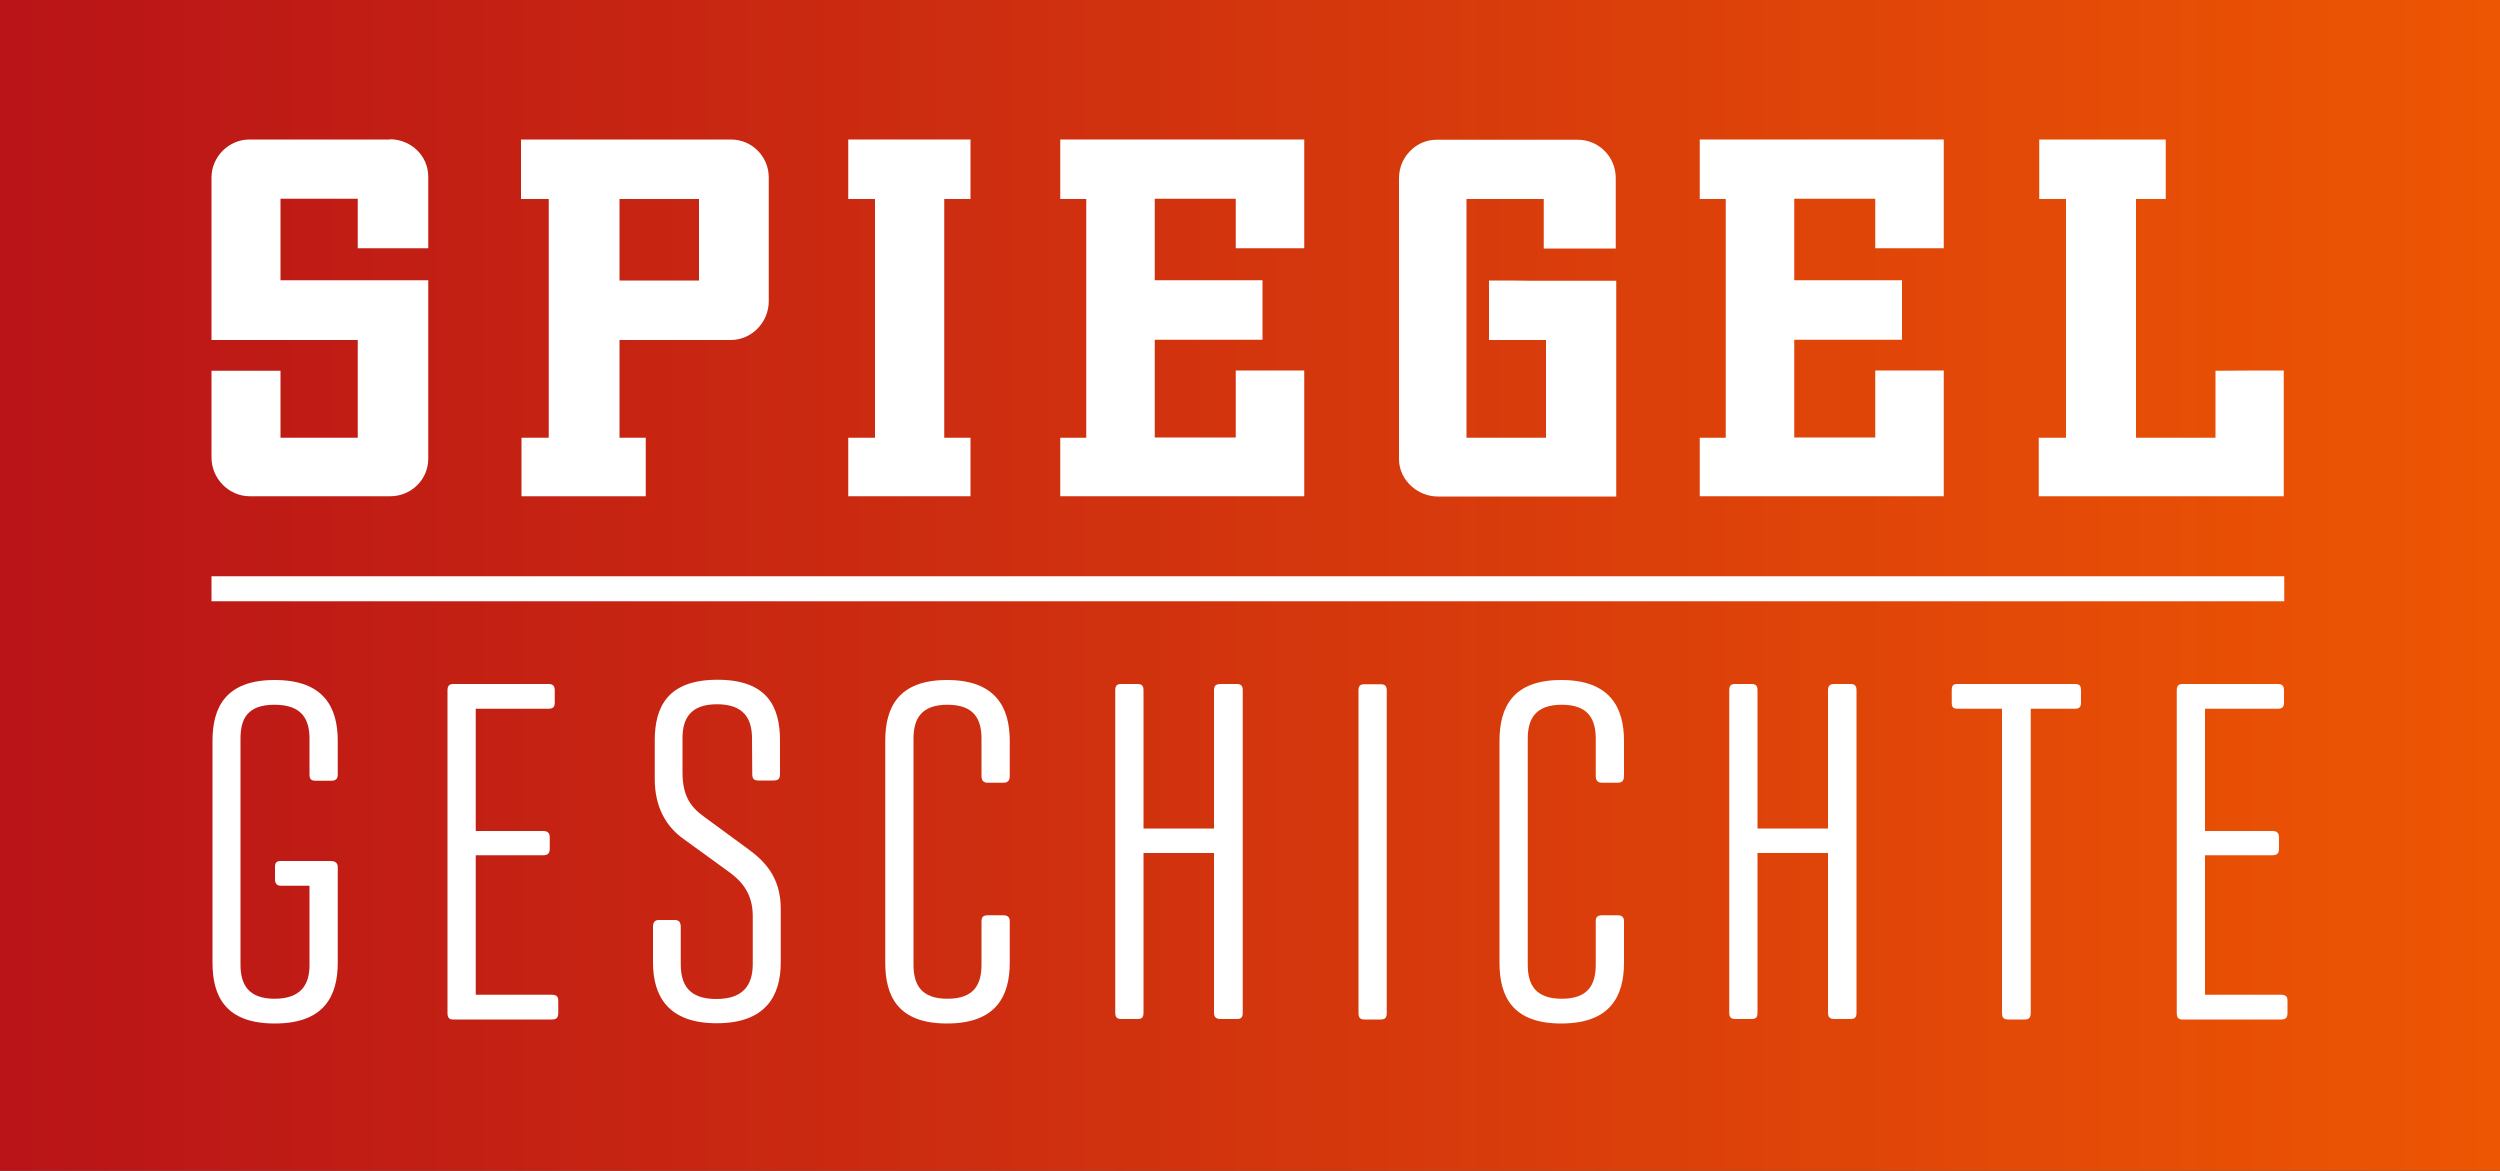
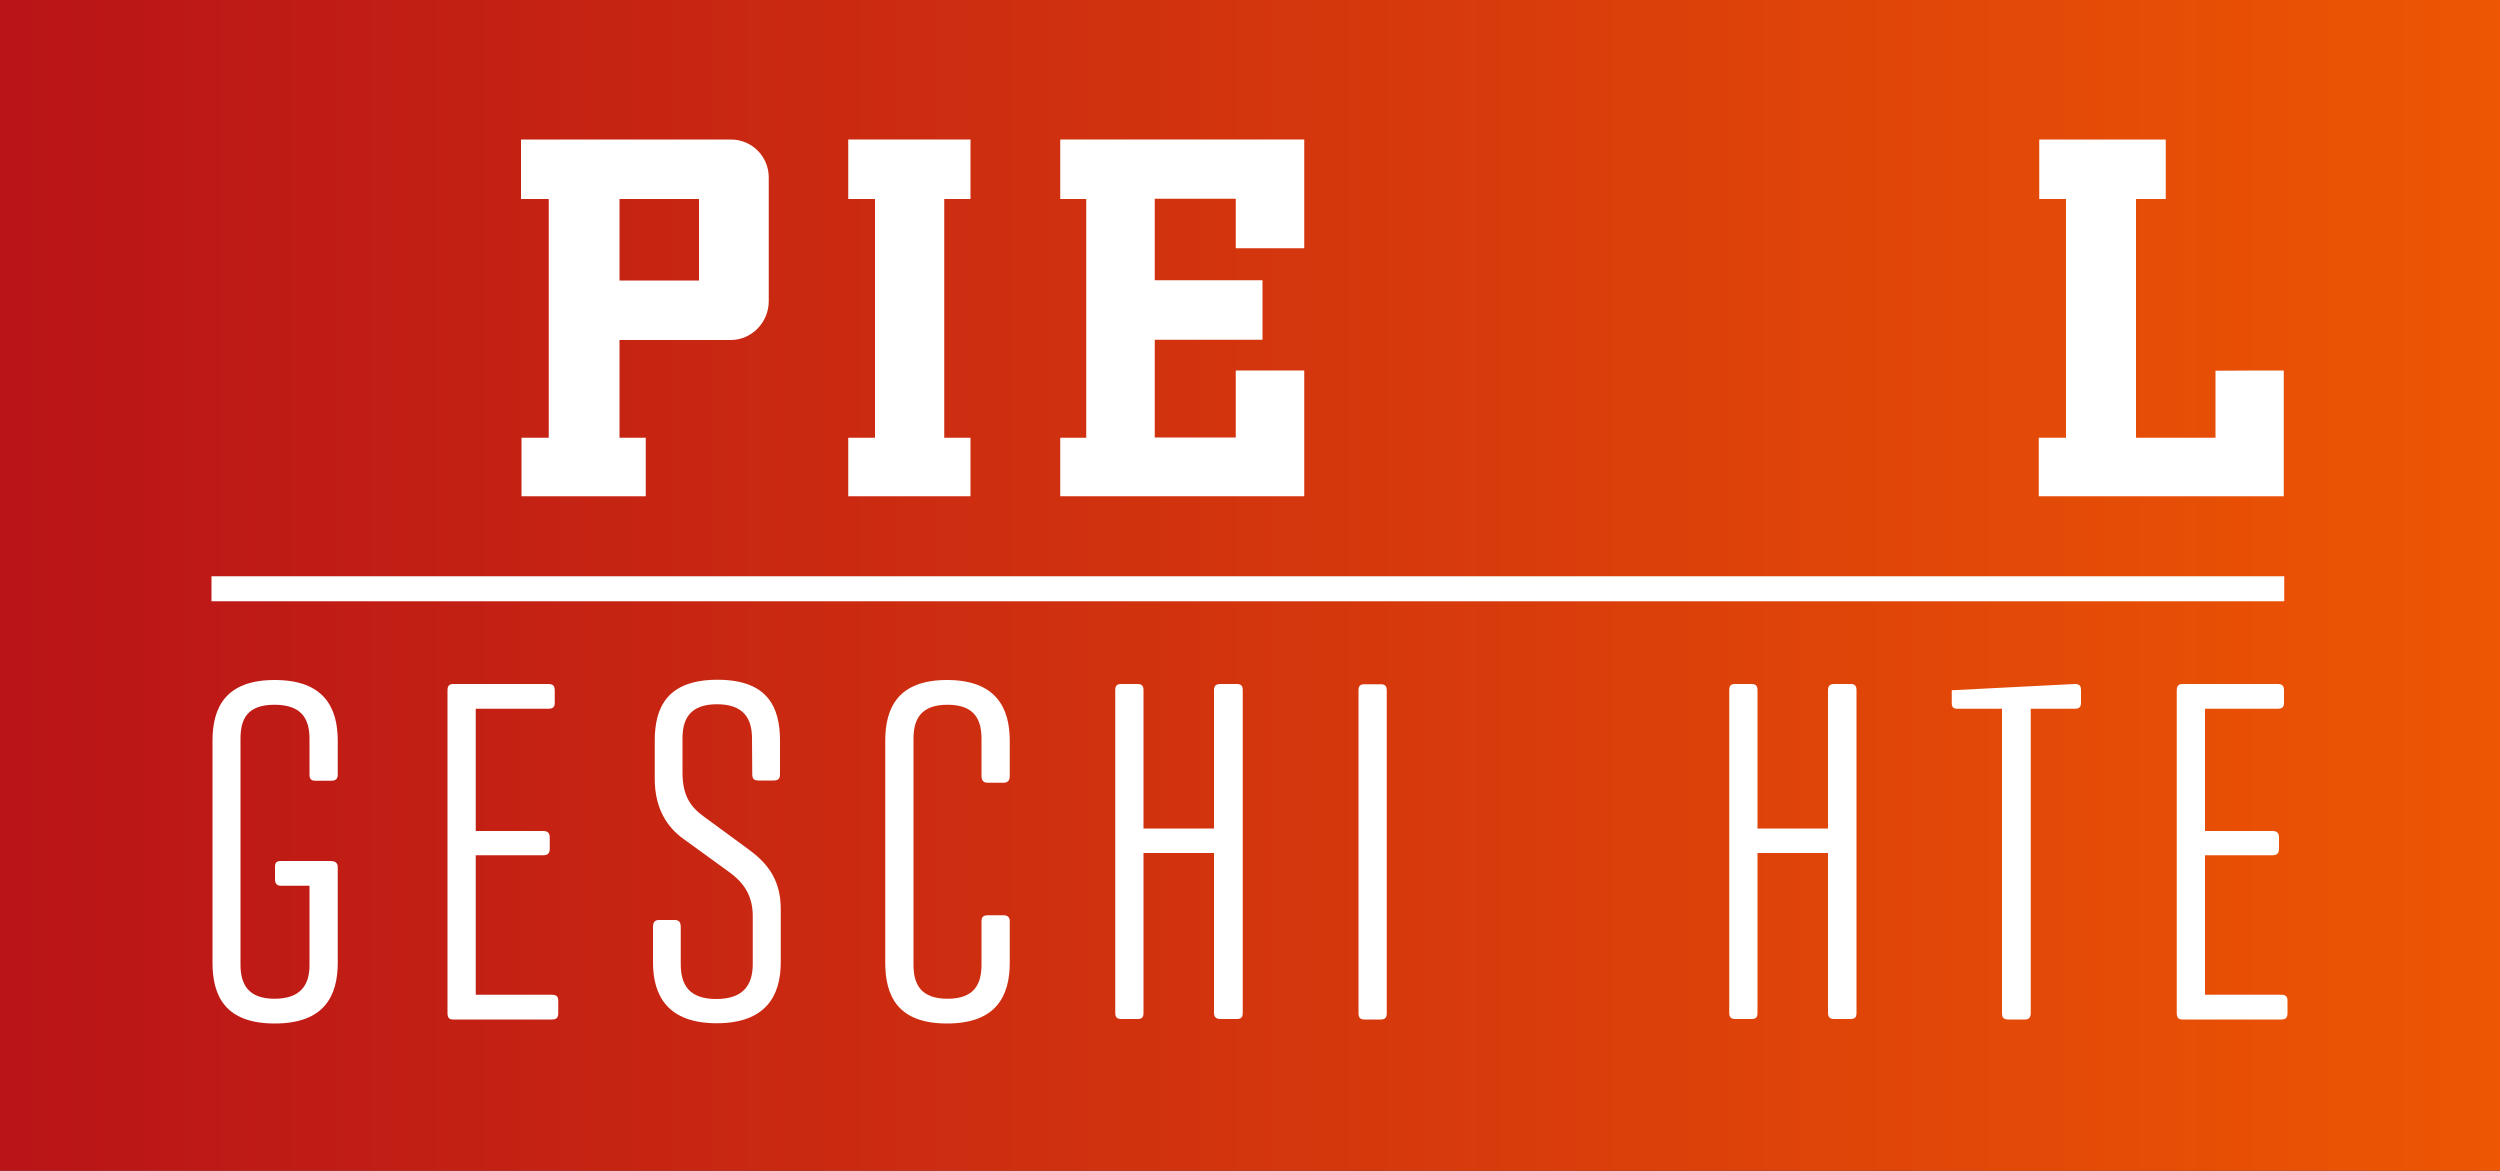
<svg xmlns="http://www.w3.org/2000/svg" xmlns:ns1="http://sodipodi.sourceforge.net/DTD/sodipodi-0.dtd" xmlns:ns2="http://www.inkscape.org/namespaces/inkscape" id="svg3664" version="1.1" viewBox="0 0 1000 468.3">
  <rect x="0" y="0" width="1000" height="468.3" fill="#333333" stroke="none" />
  <defs>
    <style>
      .st0 {
        fill: url(#Unbenannter_Verlauf);
      }

      .st1 {
        fill: #fff;
      }
    </style>
    <linearGradient id="Unbenannter_Verlauf" data-name="Unbenannter Verlauf" x1="193.8" y1="630.8" x2="194.8" y2="630.8" gradientTransform="translate(-193806 631073.1) scale(1000 -1000)" gradientUnits="userSpaceOnUse">
      <stop offset="0" stop-color="#b91318" />
      <stop offset="1" stop-color="#ed5603" />
    </linearGradient>
  </defs>
  <ns1:namedview id="base" bordercolor="#666666" borderopacity="1.0" fit-margin-bottom="0" fit-margin-left="0" fit-margin-right="0" fit-margin-top="0" ns2:current-layer="layer1" ns2:cx="712.14338" ns2:cy="110.05502" ns2:document-units="px" ns2:pageopacity="0.0" ns2:pageshadow="2" ns2:window-height="1038" ns2:window-maximized="0" ns2:window-width="1012" ns2:window-x="901" ns2:window-y="-21" ns2:zoom="0.57490234" pagecolor="#ffffff" showgrid="false" />
  <g id="layer1" ns2:groupmode="layer" ns2:label="Layer 1">
    <g id="g11833">
      <g id="g11835">
        <g id="g11841">
          <path id="path11849" class="st0" d="M0,0h1000v468.3H0V0Z" ns2:connector-curvature="0" />
        </g>
      </g>
    </g>
    <g id="g11851">
      <path id="path11853" class="st1" d="M132.1,344.4c1.8,0,3,.6,3,2.4v38.3c0,13.4-5.5,24.3-25.2,24.3s-24.9-10.9-24.9-24.3v-88.8c0-13.4,5.3-24.3,24.9-24.3s25.2,10.9,25.2,24.3v13.6c0,1.6-.8,2.4-2.6,2.4h-6.3c-1.8,0-2.4-.8-2.4-2.4v-14.4c0-7.9-3.1-13.6-14-13.6s-13.6,5.7-13.6,13.6v90.4c0,7.7,3,13.6,13.6,13.6s14-5.7,14-13.4v-31.8h-11.4c-1.6,0-2.4-.8-2.4-2.6v-4.9c0-1.8.6-2.4,2.4-2.4" ns2:connector-curvature="0" />
    </g>
    <g id="g11855">
      <path id="path11857" class="st1" d="M181.2,407.8c-1.6,0-2.2-.8-2.2-2.6v-129c0-1.8.6-2.6,2.4-2.6h37.9c1.8,0,2.6.6,2.6,2.6v4.9c0,1.8-.8,2.4-2.6,2.4h-29v48.9h27c1.8,0,2.6.8,2.6,2.6v4.5c0,1.8-.8,2.6-2.6,2.6h-27v55.8h30.4c1.8,0,2.6.6,2.6,2.4v4.9c0,2-.8,2.6-2.6,2.6" ns2:connector-curvature="0" />
    </g>
    <g id="g11859">
      <path id="path11861" class="st1" d="M300.8,295.3c0-7.7-3.2-13.6-14-13.6s-13.8,5.9-13.8,13.6v13.6c0,8.9,2.8,13.6,8.5,17.7l18,13.2c5.9,4.4,12.8,10.7,12.8,23.7v21.5c0,13.4-6.1,24.3-25.6,24.3s-25.5-10.9-25.5-24.3v-14.2c0-2,.8-2.8,2.4-2.8h6.3c1.6,0,2.4.8,2.4,2.8v14.8c0,8.1,3.1,14,14.2,14s14.6-5.9,14.6-14v-19.2c0-8.5-3.9-13.6-9.6-17.7l-18.2-13.2c-6.3-4.5-11.4-12-11.4-23.9v-15.4c0-13.4,5.1-24.3,25.1-24.3s25,10.9,25,24.3v13.4c0,1.8-.6,2.6-2.6,2.6h-6.1c-1.8,0-2.4-.8-2.4-2.6" ns2:connector-curvature="0" />
    </g>
    <g id="g11863">
      <path id="path11865" class="st1" d="M403.9,385.1c0,13.4-5.5,24.3-25.1,24.3s-24.7-10.9-24.7-24.3v-88.8c0-13.4,5.3-24.3,24.7-24.3s25.1,10.9,25.1,24.3v14c0,2-.8,2.8-2.6,2.8h-6.1c-1.8,0-2.6-.8-2.6-2.8v-14.8c0-7.9-3-13.6-13.6-13.6s-13.6,5.7-13.6,13.6v90.4c0,7.9,3,13.6,13.6,13.6s13.6-5.7,13.6-13.6v-17.4c0-1.6.6-2.4,2.6-2.4h6.1c1.8,0,2.6.8,2.6,2.4" ns2:connector-curvature="0" />
    </g>
    <g id="g11867">
      <path id="path11869" class="st1" d="M457.4,331.4h28.2v-55.3c0-1.8.8-2.5,2.6-2.5h6.5c1.8,0,2.4.8,2.4,2.5v129c0,1.8-.6,2.5-2.4,2.5h-6.5c-1.8,0-2.6-.8-2.6-2.5v-63.9h-28.2v63.9c0,1.8-.6,2.5-2.4,2.5h-6.5c-1.8,0-2.4-.8-2.4-2.5v-129c0-1.8.6-2.5,2.4-2.5h6.5c1.8,0,2.4.8,2.4,2.5" ns2:connector-curvature="0" />
    </g>
    <g id="g11871">
      <path id="path11873" class="st1" d="M554.7,405.2c0,1.8-.6,2.6-2.4,2.6h-6.5c-1.8,0-2.4-.8-2.4-2.6v-129c0-1.8.6-2.5,2.4-2.5h6.5c1.8,0,2.4.8,2.4,2.5" ns2:connector-curvature="0" />
    </g>
    <g id="g11875">
-       <path id="path11877" class="st1" d="M649.6,385.1c0,13.4-5.5,24.3-25.1,24.3s-24.7-10.9-24.7-24.3v-88.8c0-13.4,5.3-24.3,24.7-24.3s25.1,10.9,25.1,24.3v14c0,2-.8,2.8-2.6,2.8h-6.1c-1.8,0-2.6-.8-2.6-2.8v-14.8c0-7.9-3-13.6-13.6-13.6s-13.6,5.7-13.6,13.6v90.4c0,7.9,3,13.6,13.6,13.6s13.6-5.7,13.6-13.6v-17.4c0-1.6.6-2.4,2.6-2.4h6.1c1.8,0,2.6.8,2.6,2.4" ns2:connector-curvature="0" />
-     </g>
+       </g>
    <g id="g11879">
      <path id="path11881" class="st1" d="M703,331.4h28.2v-55.3c0-1.8.8-2.5,2.5-2.5h6.5c1.8,0,2.4.8,2.4,2.5v129c0,1.8-.6,2.5-2.4,2.5h-6.5c-1.8,0-2.5-.8-2.5-2.5v-63.9h-28.2v63.9c0,1.8-.6,2.5-2.4,2.5h-6.5c-1.8,0-2.4-.8-2.4-2.5v-129c0-1.8.6-2.5,2.4-2.5h6.5c1.8,0,2.4.8,2.4,2.5" ns2:connector-curvature="0" />
    </g>
    <g id="g11883">
-       <path id="path11885" class="st1" d="M829.9,273.6c1.8,0,2.5.6,2.5,2.5v5c0,1.8-.8,2.4-2.5,2.4h-17.6v121.7c0,1.8-.8,2.6-2.4,2.6h-6.5c-2,0-2.6-.8-2.6-2.6v-121.7h-17.7c-1.8,0-2.4-.6-2.4-2.4v-5c0-2,.6-2.5,2.4-2.5" ns2:connector-curvature="0" />
+       <path id="path11885" class="st1" d="M829.9,273.6c1.8,0,2.5.6,2.5,2.5v5c0,1.8-.8,2.4-2.5,2.4h-17.6v121.7c0,1.8-.8,2.6-2.4,2.6h-6.5c-2,0-2.6-.8-2.6-2.6v-121.7h-17.7c-1.8,0-2.4-.6-2.4-2.4v-5" ns2:connector-curvature="0" />
    </g>
    <g id="g11887">
      <path id="path11889" class="st1" d="M872.9,407.8c-1.6,0-2.2-.8-2.2-2.6v-129c0-1.8.6-2.6,2.4-2.6h37.9c1.8,0,2.6.6,2.6,2.6v4.9c0,1.8-.8,2.4-2.6,2.4h-29v48.9h27c1.8,0,2.6.8,2.6,2.6v4.5c0,1.8-.8,2.6-2.6,2.6h-27v55.8h30.4c1.8,0,2.6.6,2.6,2.4v4.9c0,2-.8,2.6-2.6,2.6" ns2:connector-curvature="0" />
    </g>
    <g id="g11891">
      <path id="path11893" class="st1" d="M913.7,240.5H84.6v-10s829.1,0,829.1,0" ns2:connector-curvature="0" />
    </g>
    <g id="g11895">
-       <path id="path11897" class="st1" d="M156,55.8h-56.2c-8.3,0-15.2,6.9-15.2,15.2v65h58.5v39.1h-30.9v-26.8h-27.6v34.7c0,8.4,6.9,15.5,15.3,15.5h56.2c8.4,0,15.2-6.7,15.2-15v-71.4h-59.1v-32.6h30.9v19.8h28.2v-28.6c0-8.4-6.9-15-15.4-15" ns2:connector-curvature="0" />
-     </g>
+       </g>
    <path id="path11899" class="st1" d="M279.6,112.2h-31.8v-32.6h31.8v32.6ZM292.2,55.8h-83.8v23.8h11.1v95.5h-10.9v23.4h49.7v-23.4h-10.5v-39.1h44.5c8.4,0,15.2-7.1,15.2-15.5v-49.5c0-8.4-6.7-15.2-15.2-15.2" ns2:connector-curvature="0" />
    <g id="g11901">
      <path id="path11903" class="st1" d="M339.3,55.8v23.8h10.7v95.5h-10.7v23.4h48.9v-23.4h-10.5v-95.5h10.5v-23.8h-32.1" ns2:connector-curvature="0" />
    </g>
    <g id="g11905">
      <path id="path11907" class="st1" d="M430.9,55.8h-6.8v23.8h10.4v95.5h-10.4v23.4h97.6v-50.3h-27.4v26.8h-32.4v-39.1h43.1v-23.8h-43.1v-32.6h32.4v19.8h27.4v-43.5h-80.8" ns2:connector-curvature="0" />
    </g>
    <g id="g11909">
-       <path id="path11911" class="st1" d="M603.4,112.2h-7.8v23.8h22.8v39.1h-31.8v-95.5h30.9v19.8h28.8v-28.2c0-8.4-6.7-15.3-15.2-15.3h-56.4c-3.8,0-7.3,1.4-9.9,3.8-3.2,2.8-5.2,6.9-5.2,11.6v112.4c0,4.4,2.1,8.3,5.2,11,2.8,2.4,6.4,3.9,10.3,3.9h71.4v-86.3h-34" ns2:connector-curvature="0" />
-     </g>
+       </g>
    <g id="g11913">
-       <path id="path11915" class="st1" d="M679.9,55.8v23.8h10.4v95.5h-10.4v23.4h97.6v-50.3h-27.4v26.8h-32.4v-39.1h43.1v-23.8h-43.1v-32.6h32.4v19.8h27.4v-43.5h-80.8" ns2:connector-curvature="0" />
-     </g>
+       </g>
    <g id="g11917">
      <path id="path11919" class="st1" d="M886.2,148.3v26.8h-31.8v-95.5h11.9v-23.8h-50.6v23.8h10.7v95.5h-10.9v23.4h98v-50.3h-10.4" ns2:connector-curvature="0" />
    </g>
  </g>
</svg>